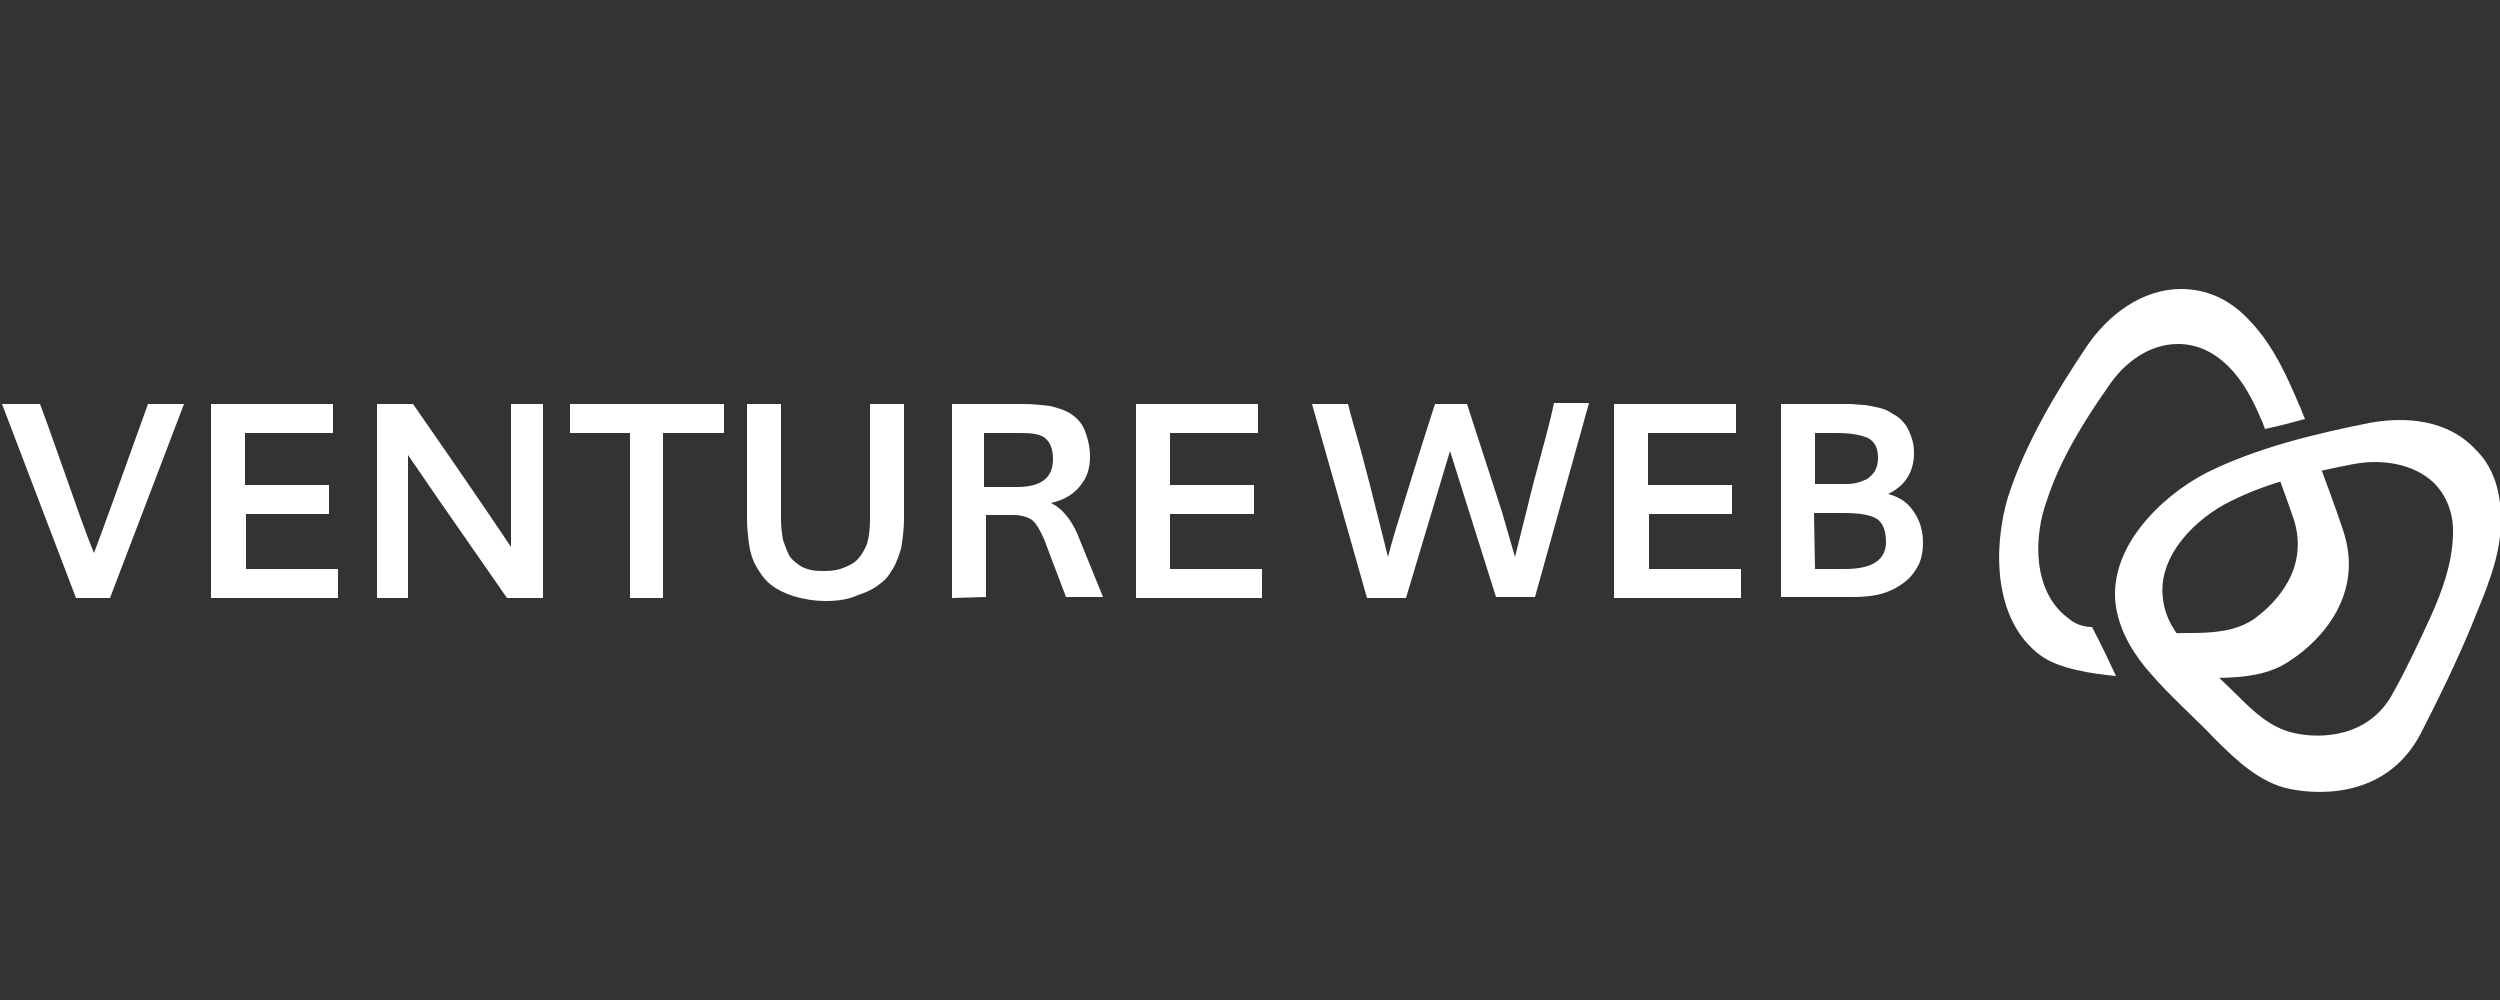
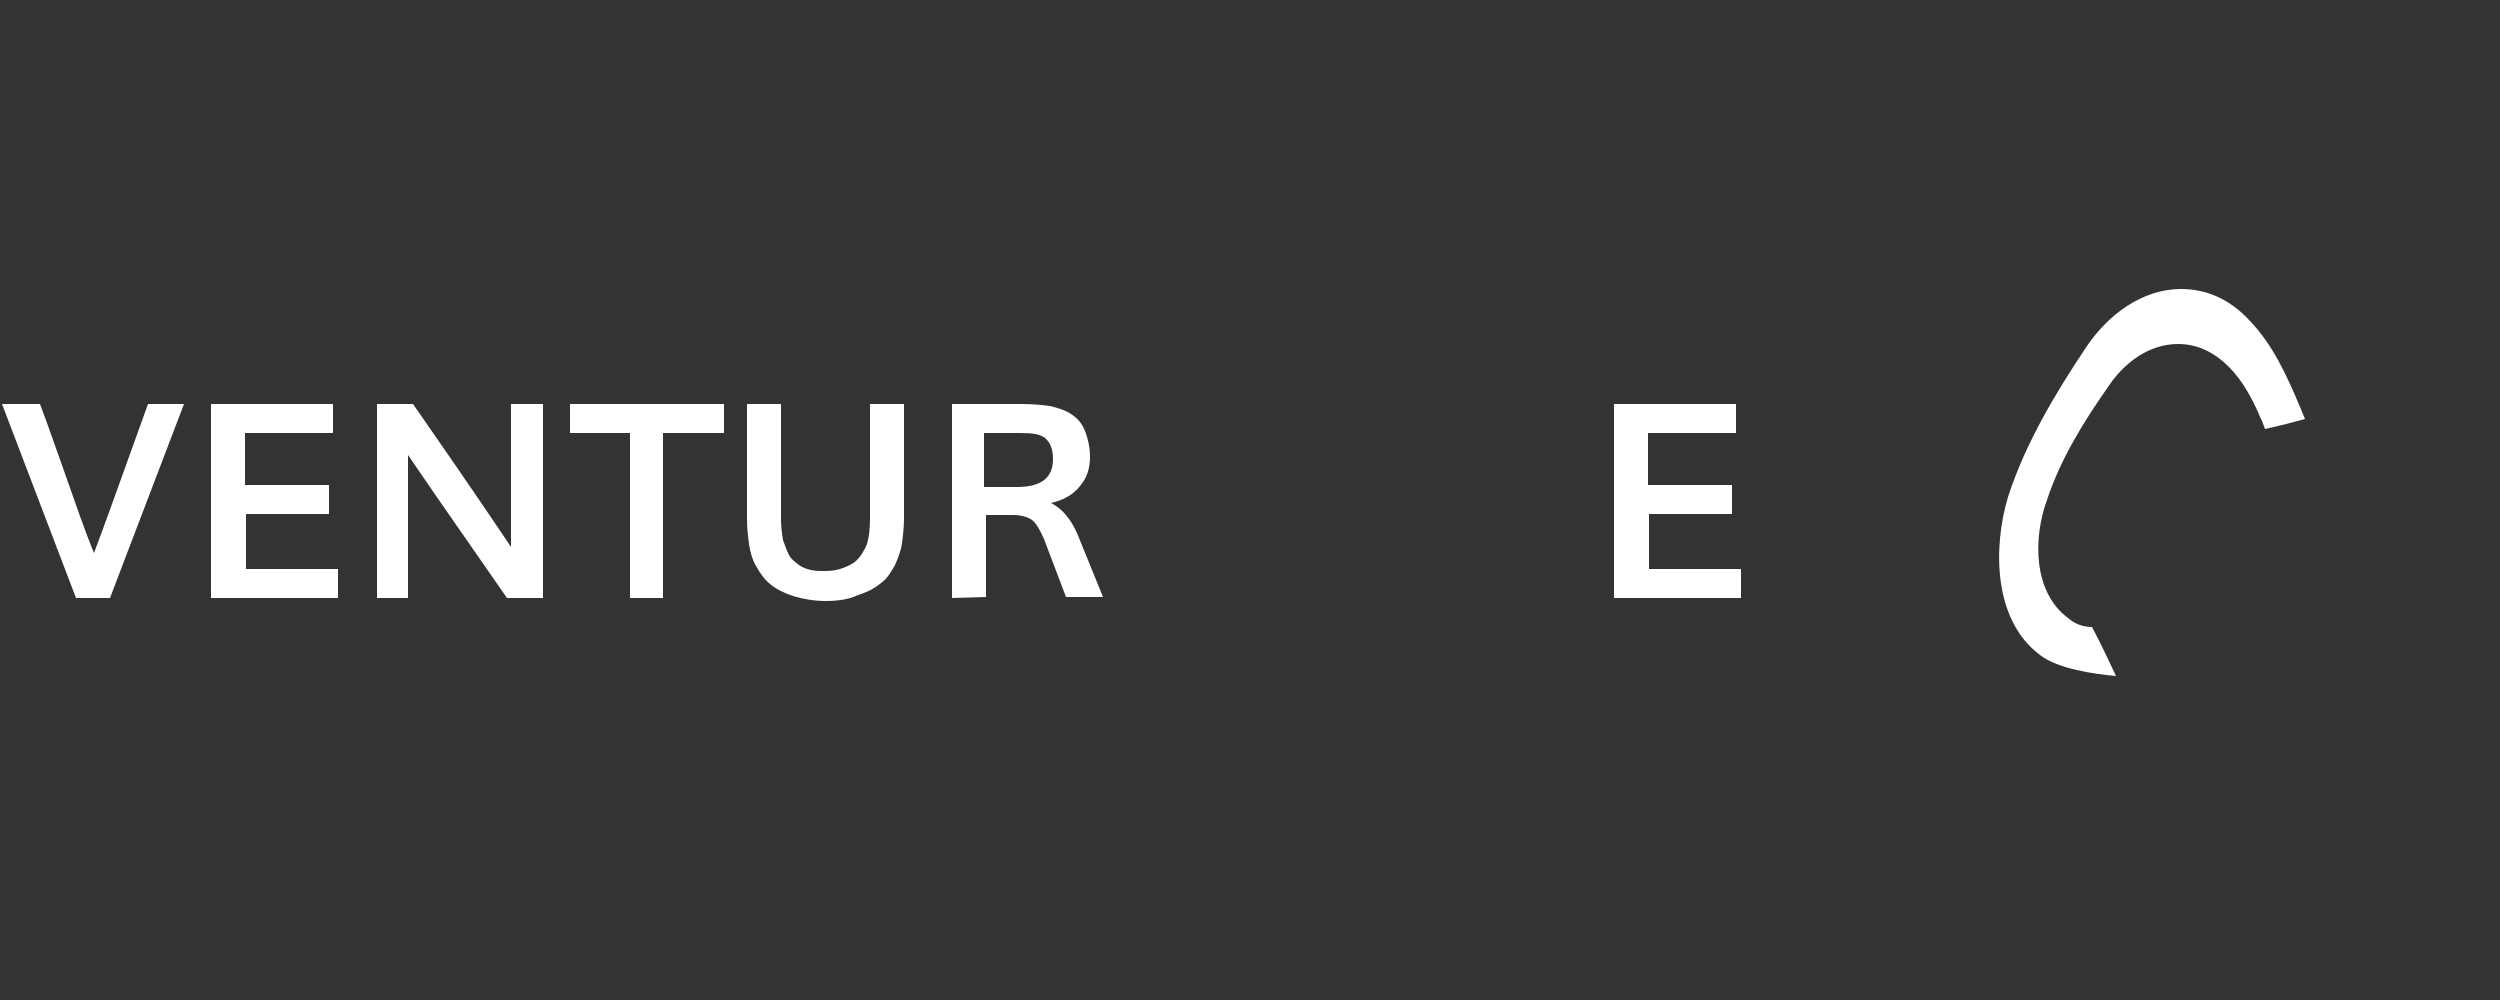
<svg xmlns="http://www.w3.org/2000/svg" version="1.1" id="Layer_1" x="0px" y="0px" viewBox="0 0 250 100" enable-background="new 0 0 250 100" xml:space="preserve">
  <rect x="0" y="0" width="250" height="100" fill="#333333" stroke="none" />
  <g enable-background="new    ">
    <path fill="#FFFFFF" d="M7.6,59.8L0.2,40.4H4c0.2,0.5,1,2.7,2.3,6.4s2.3,6.6,3.1,8.5c0.8-2.1,2.6-7.1,5.4-14.9h3.6L11,59.8   C11,59.8,7.6,59.8,7.6,59.8z" />
    <path fill="#FFFFFF" d="M21.1,59.8V40.4h12.2v2.9h-8.8v5.2h8.4v2.9h-8.3v5.5h9.2v2.9C33.8,59.8,21.1,59.8,21.1,59.8z" />
    <path fill="#FFFFFF" d="M37.7,59.8V40.4h3.6c6.2,8.9,9.4,13.7,9.8,14.3V40.4h3.2v19.4h-3.6c-6-8.6-9.3-13.4-9.9-14.3v14.3   C40.8,59.8,37.7,59.8,37.7,59.8z" />
    <path fill="#FFFFFF" d="M63,59.8V43.3h-6v-2.9h15.4v2.9h-6.1v16.5H63z" />
    <path fill="#FFFFFF" d="M82.6,60.1c-1.2,0-2.3-0.2-3.3-0.5c-0.9-0.3-1.7-0.7-2.3-1.2c-0.6-0.5-1-1.1-1.4-1.8s-0.6-1.5-0.7-2.2   c-0.1-0.8-0.2-1.6-0.2-2.6V40.4h3.4v11.5c0,0.8,0.1,1.5,0.2,2.1c0.2,0.6,0.4,1.1,0.6,1.5s0.6,0.7,1,1s0.8,0.4,1.2,0.5   s0.9,0.1,1.4,0.1c0.7,0,1.3-0.1,1.8-0.3s1-0.4,1.4-0.8c0.4-0.4,0.7-0.9,1-1.6c0.2-0.7,0.3-1.5,0.3-2.5V40.4h3.4v11.4   c0,0.9-0.1,1.8-0.2,2.5c-0.1,0.8-0.4,1.5-0.7,2.2c-0.4,0.7-0.8,1.4-1.4,1.8c-0.6,0.5-1.3,0.9-2.3,1.2C85,59.9,83.9,60.1,82.6,60.1z   " />
    <path fill="#FFFFFF" d="M95.2,59.8V40.4h7c1.1,0,2,0.1,2.8,0.2c0.8,0.2,1.5,0.4,2.1,0.8c0.6,0.4,1.1,0.9,1.4,1.7s0.5,1.6,0.5,2.6   c0,1.1-0.3,2.1-1,2.9c-0.6,0.8-1.6,1.4-2.9,1.7c1.2,0.6,2,1.7,2.6,3l2.6,6.4h-3.7l-2.2-5.8c-0.4-0.9-0.8-1.6-1.2-1.9   c-0.4-0.3-1.1-0.5-1.9-0.5h-2.7v8.2L95.2,59.8L95.2,59.8z M98.5,48.7h3.2c2.4,0,3.6-0.9,3.6-2.8c0-1-0.3-1.7-0.8-2.1   c-0.5-0.4-1.3-0.5-2.5-0.5h-3.6v5.4H98.5z" />
-     <path fill="#FFFFFF" d="M113.6,59.8V40.4h12.2v2.9H117v5.2h8.4v2.9H117v5.5h9.2v2.9C126.2,59.8,113.6,59.8,113.6,59.8z" />
  </g>
  <rect x="79.3" y="40.3" fill="none" width="165.9" height="32.1" />
  <g enable-background="new    ">
-     <path fill="#FFFFFF" d="M136.7,59.8l-5.5-19.4h3.6c0.2,0.9,0.7,2.5,1.3,4.7s1.1,4.2,1.5,5.8s0.8,3.2,1.2,4.8   c0.4-1.6,0.9-3.2,1.4-4.8s1.1-3.6,1.8-5.8s1.2-3.8,1.5-4.7h3.2l3.5,10.8l1.3,4.5c0.4-1.6,0.8-3.2,1.2-4.8c0.4-1.7,0.9-3.6,1.5-5.8   s1-3.8,1.2-4.8h3.5l-5.4,19.4h-3.9L145,45.1l-4.4,14.7H136.7z" />
    <path fill="#FFFFFF" d="M161.4,59.8V40.4h12.2v2.9h-8.8v5.2h8.4v2.9h-8.3v5.5h9.2v2.9C174.1,59.8,161.4,59.8,161.4,59.8z" />
-     <path fill="#FFFFFF" d="M178.1,59.8V40.4h5.4c0.6,0,1.1,0,1.5,0s1,0.1,1.5,0.1c0.6,0.1,1.1,0.2,1.5,0.3s0.9,0.3,1.3,0.6   c0.4,0.2,0.8,0.5,1.1,0.9c0.3,0.3,0.5,0.8,0.7,1.3s0.3,1.1,0.3,1.7c0,1.9-0.9,3.3-2.6,4.1c1.2,0.3,2,0.9,2.6,1.8   c0.6,0.9,0.9,1.9,0.9,3.1c0,0.7-0.1,1.4-0.4,2.1c-0.3,0.6-0.7,1.2-1.3,1.7s-1.3,0.9-2.2,1.2s-2,0.4-3.1,0.4h-7.2V59.8z M181.4,48.4   h2.9c0.5,0,0.9,0,1.3-0.1c0.4-0.1,0.7-0.2,1.1-0.4c0.3-0.2,0.6-0.5,0.8-0.8c0.2-0.4,0.3-0.8,0.3-1.3c0-1-0.3-1.6-1-2   c-0.7-0.3-1.7-0.5-3.1-0.5h-2.2v5.1H181.4z M181.5,56.9h3c2.7,0,4.1-0.9,4.1-2.7c0-1.1-0.3-1.9-0.9-2.3s-1.7-0.6-3.3-0.6h-3   L181.5,56.9L181.5,56.9z" />
  </g>
  <g>
    <path fill="#FFFFFF" d="M206.8,61.8c-3.5-2.6-3.5-8-2.1-11.8c1.3-4,3.7-7.9,6.1-11.3c1.5-2.3,4-4.3,7-4.3c1.8,0,3.5,0.7,5.1,2.3   c1.4,1.4,2.4,3.3,3.2,5.2c0.1,0.2,0-0.1,0.4,1c1.8-0.4,2.5-0.6,4-1c-0.6-1.4-0.4-1.1-0.5-1.2c-1.3-3.1-2.7-6.2-5-8.6   c-2.1-2.3-4.5-3.2-6.9-3.2c-3.9,0-7.3,2.6-9.4,5.7c-3.1,4.6-6.2,9.8-7.9,15.1c-1.5,5-1.5,12.3,3.2,15.8c1.8,1.4,5.4,1.9,7.6,2.1   c-0.7-1.5-1.5-3.2-2.4-4.9C208.3,62.7,207.5,62.4,206.8,61.8z" />
-     <path fill="#FFFFFF" d="M234.3,53c-0.8-2.4-1.8-5.1-2.9-8c-1.5,0.7-2.7,0.2-4.4,0.2c0.8,2.4,1.8,5,2.4,6.8c1.5,4.9-1.8,8.3-4,9.9   c-1.9,1.3-4.3,1.4-6.5,1.4c-2.3,0-2.7,0.1-5,0.1c-1,0,0.5-0.1-0.5-0.5c0.4,1.7,2,3.5,2.6,4.9c0.2,0,0.1,0,0.4,0c3,0.1,1,0,3.9,0   c3,0,6.3,0,8.8-1.8C232,64.1,236.5,59.5,234.3,53z" />
-     <path fill="#FFFFFF" d="M247.5,44.9c-2.7-2.9-6.9-3.3-10.6-2.6c-5.5,1.1-11.3,2.5-16.3,5c-4.6,2.4-9.9,7.6-9,13.4   c0.4,2.5,1.8,4.8,3.5,6.7c2,2.3,4.3,4.3,6.4,6.5c2.1,2.1,4.5,4.4,7.5,5c3.5,0.7,9.9,0.6,13.1-5.6c1.8-3.5,3.5-7,5-10.6   c1.4-3.5,3-6.9,3-10.7C250.1,48.9,249.2,46.5,247.5,44.9z M243.1,61.6c-1.2,2.6-2.4,5.2-3.8,7.7c-2.4,4.5-7.3,4.6-9.9,4   c-2.3-0.5-4-2.1-5.6-3.7c-1.5-1.5-3.3-3.1-4.9-4.8c-1.3-1.3-2.4-3-2.6-4.9c-0.6-4.3,3.3-8.1,6.8-9.8c3.8-1.9,8.1-2.9,12.3-3.7   c2.7-0.5,5.9-0.1,8,1.9c1.2,1.2,2,3,1.9,5.2C245.2,56.5,244.2,59.1,243.1,61.6z" />
  </g>
</svg>